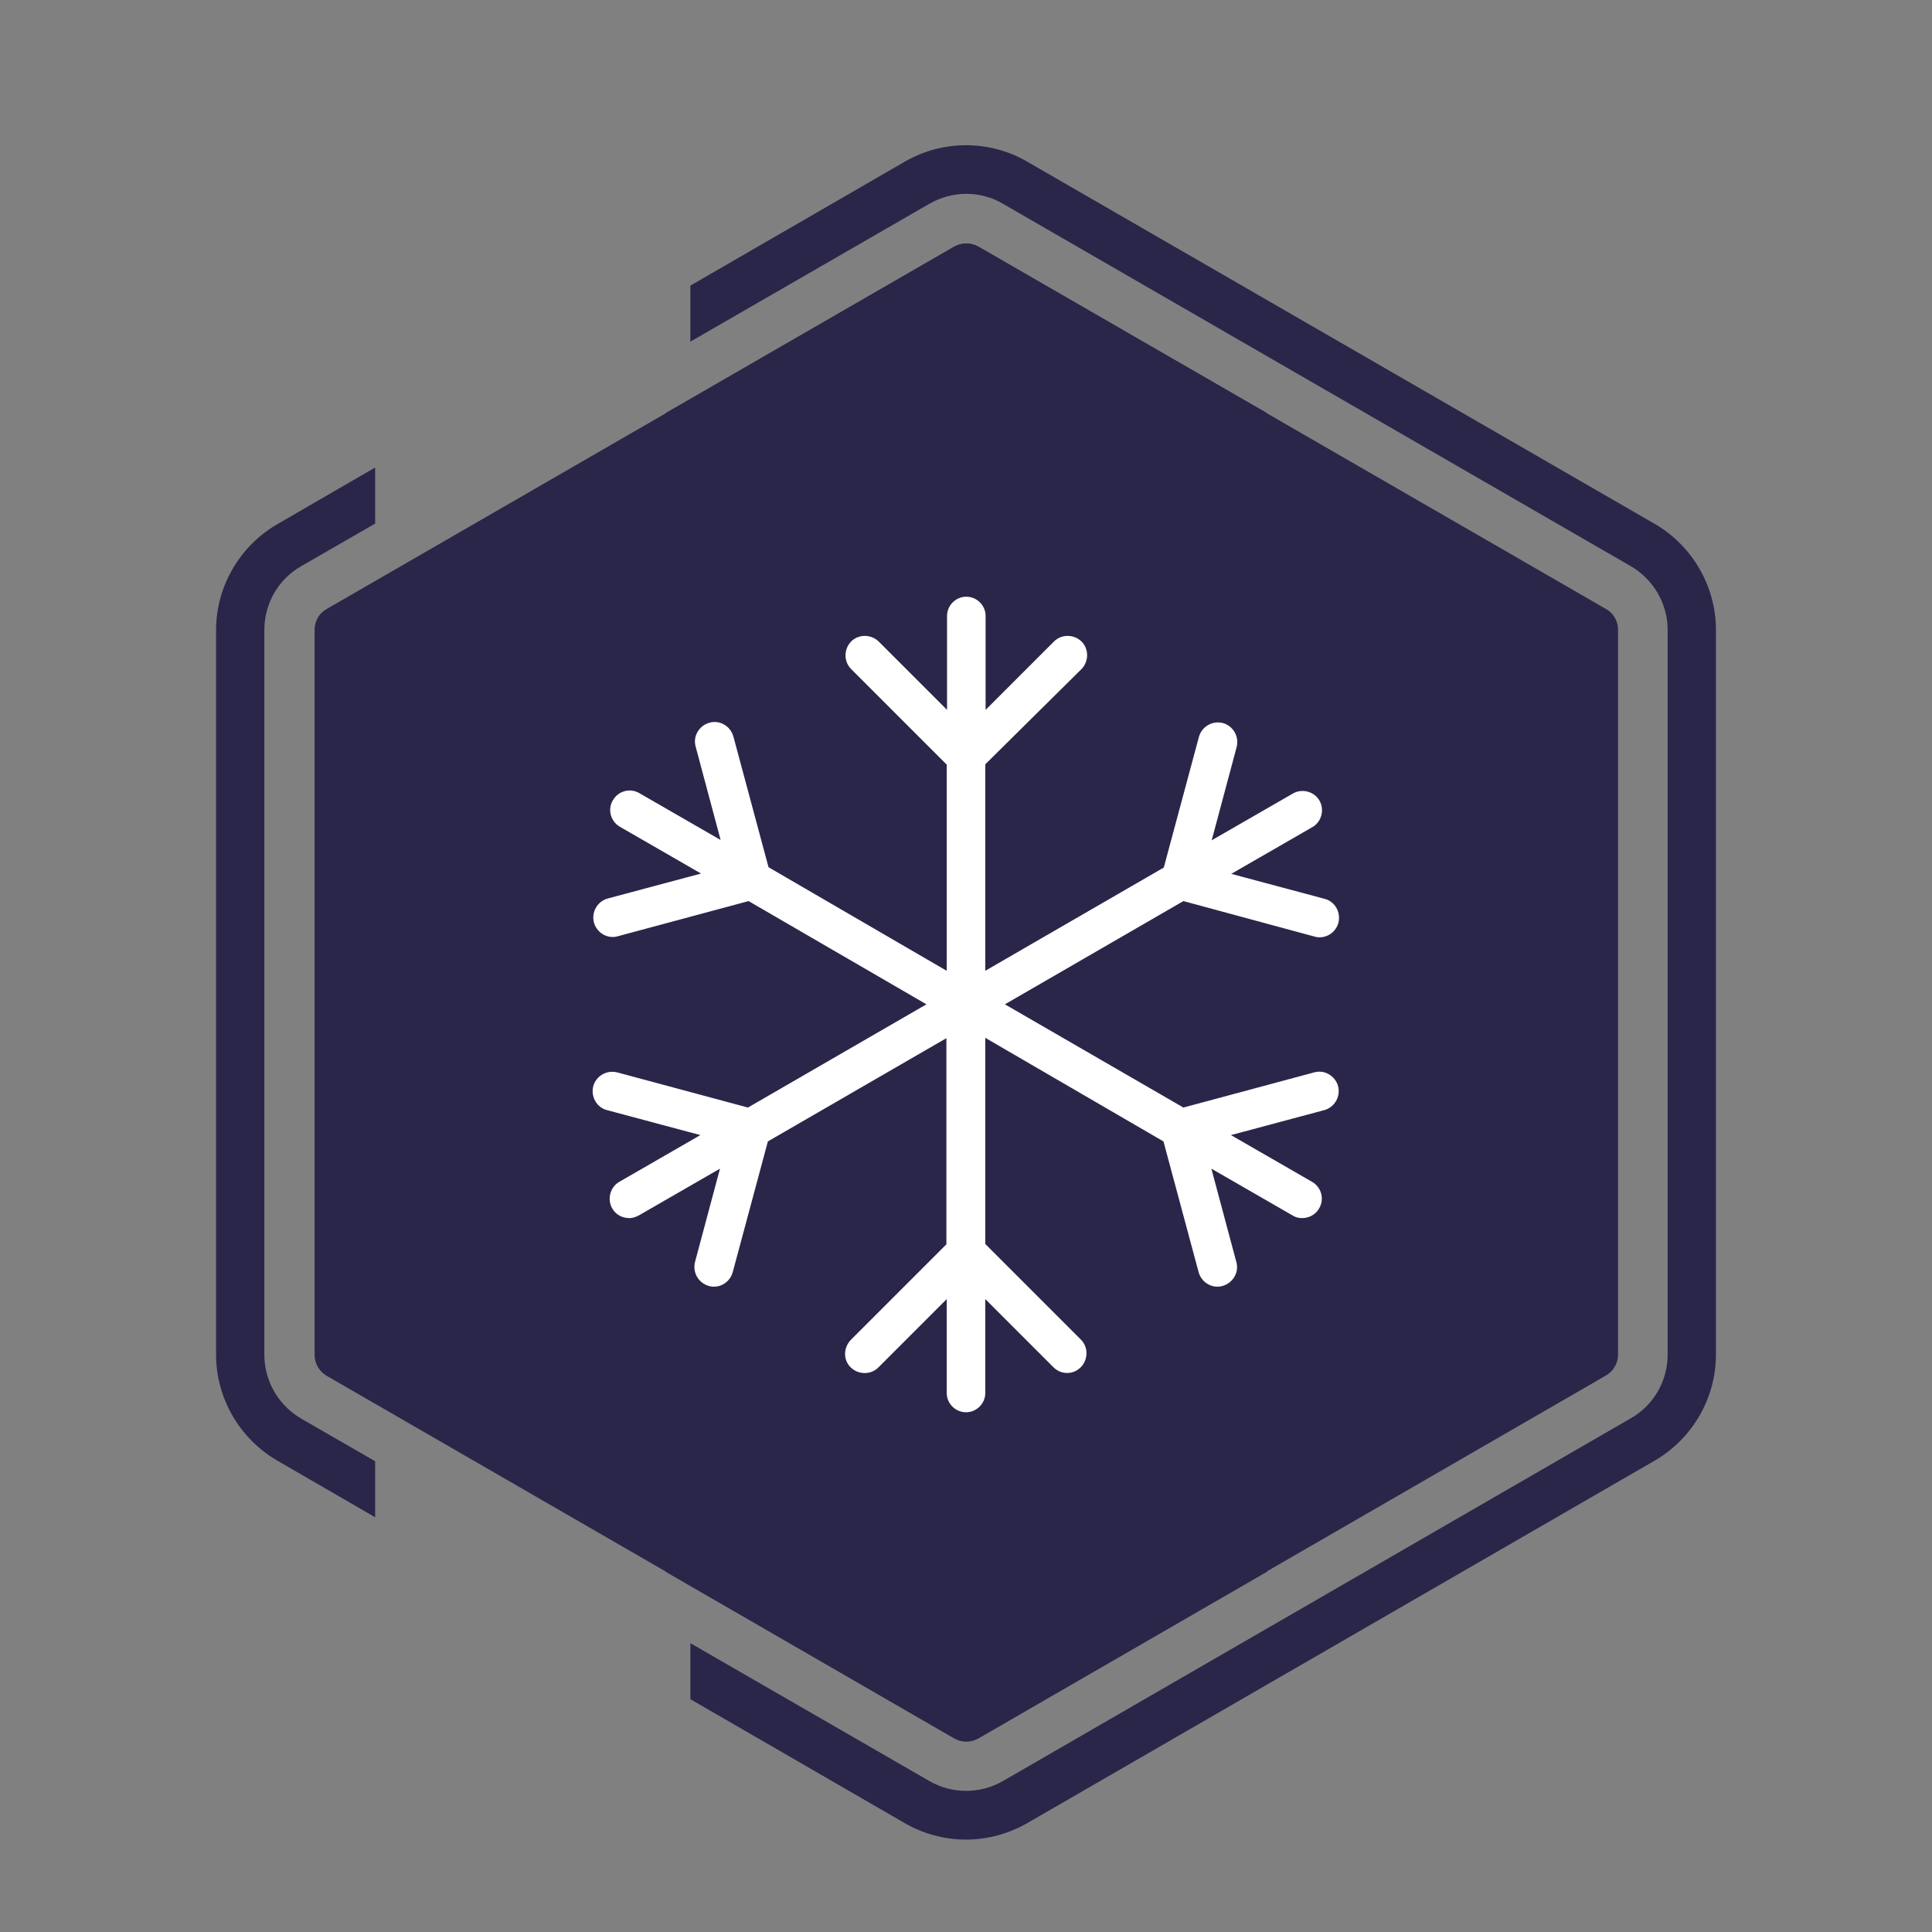
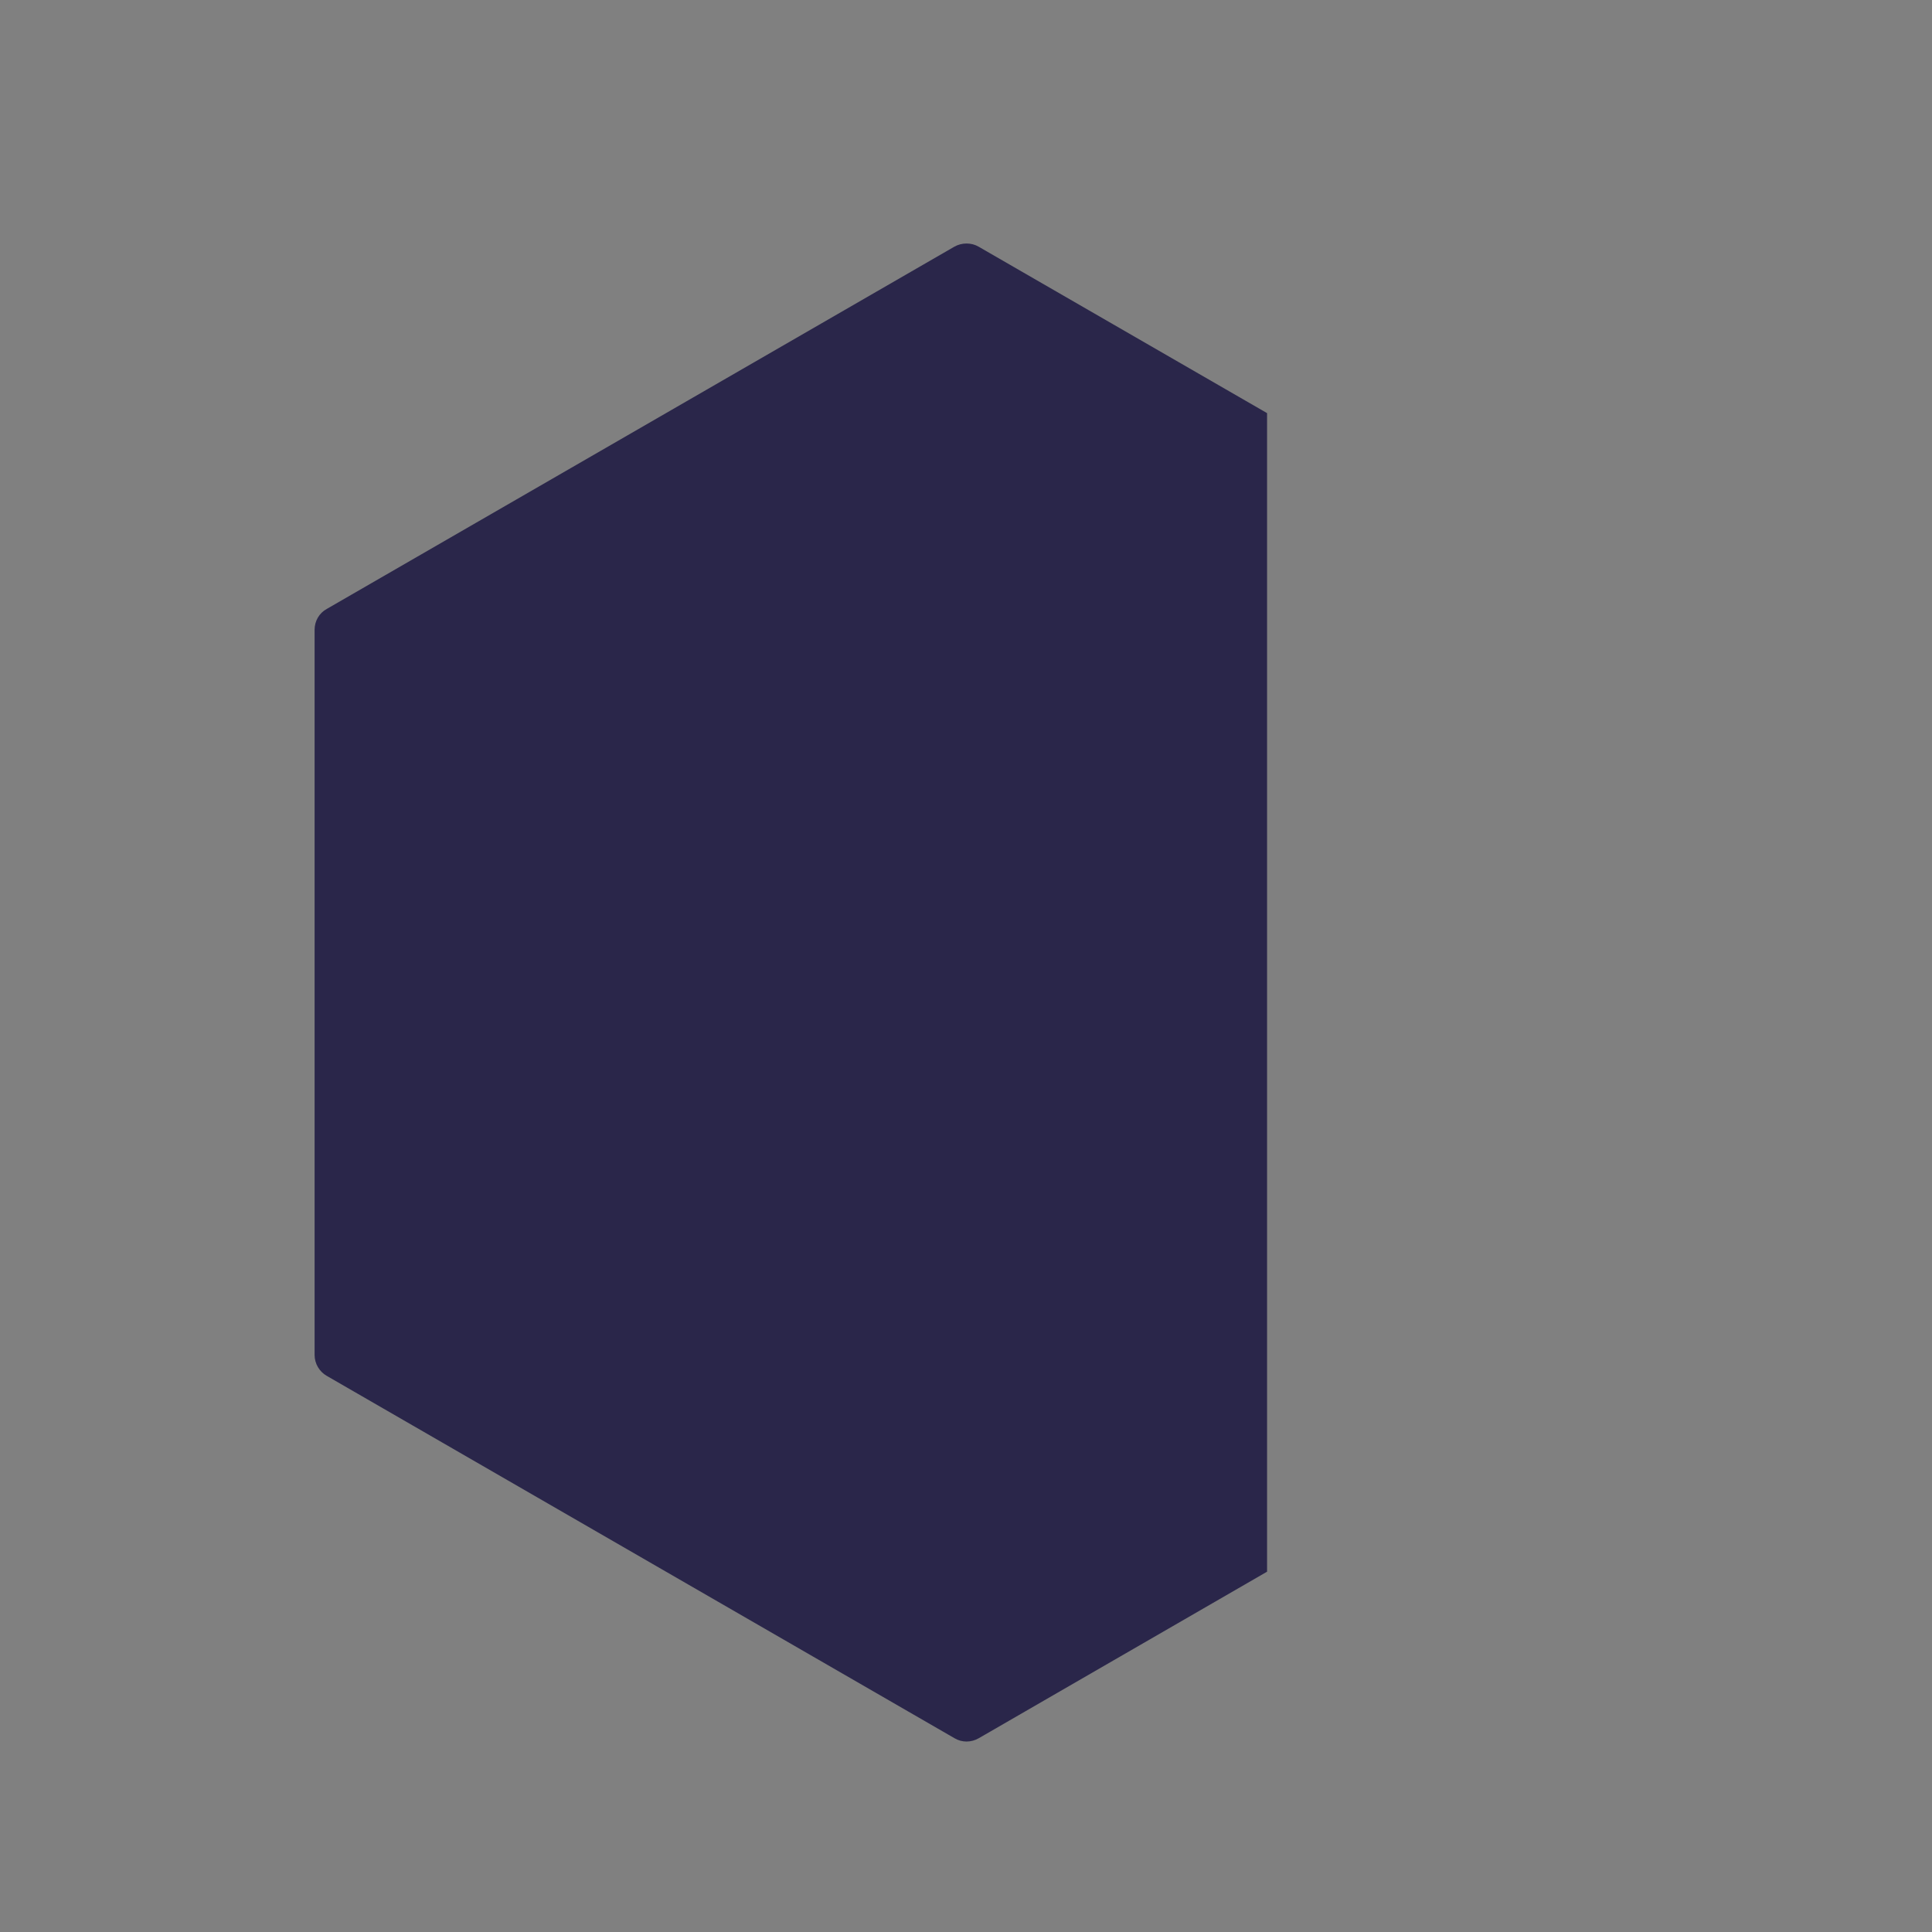
<svg xmlns="http://www.w3.org/2000/svg" version="1.1" id="Warstwa_1" x="0px" y="0px" viewBox="0 0 600 600" style="enable-background:new 0 0 600 600;" xml:space="preserve">
  <rect x="0" y="0" width="600" height="600" fill="#808080" stroke="none" />
  <style type="text/css">
	.st0{clip-path:url(#SVGID_00000147188568930271644780000008492460426023934383_);fill:#201F43;}
	.st1{fill:url(#SVGID_00000165228917910980931230000004151425868810390401_);}
	.st2{fill-rule:evenodd;clip-rule:evenodd;fill:#FFFFFF;}
	.st3{fill:#2A264A;}
	.st4{fill:none;stroke:#2A264A;stroke-width:15;stroke-linecap:round;stroke-linejoin:round;stroke-miterlimit:10;}
	.st5{fill:none;stroke:#2A264A;stroke-width:5.252;stroke-linecap:round;stroke-linejoin:round;}
	.st6{fill-rule:evenodd;clip-rule:evenodd;fill:#2A264A;}
	.st7{fill:none;}
	.st8{clip-path:url(#SVGID_00000156576374605854073970000001449181493421827222_);}
	.st9{fill:none;stroke:#FFFFFF;stroke-width:7.757;stroke-miterlimit:30.568;}
	.st10{fill:#FFFFFF;}
	.st11{fill-rule:evenodd;clip-rule:evenodd;fill:#FFFFFF;stroke:#2A264A;stroke-width:4.023;stroke-miterlimit:10;}
	.st12{clip-path:url(#SVGID_00000116199567187219342890000004132341494780450973_);}
	.st13{fill:none;stroke:#FFFFFF;stroke-width:9.189;stroke-linecap:round;stroke-linejoin:round;stroke-miterlimit:13.333;}
	.st14{fill:none;stroke:#FFFFFF;stroke-width:3;stroke-miterlimit:10;}
	.st15{clip-path:url(#SVGID_00000075149741785446874500000006181109889297966010_);}
	.st16{fill:none;stroke:#F6F6F6;stroke-width:3;stroke-miterlimit:10;}
	.st17{clip-path:url(#SVGID_00000155833647118119428320000005904478420219038908_);}
</style>
-   <path class="st7" d="M72.4,195.6v225.1c0,5.4,2.9,10.5,7.6,13.2l26.7,15.4V167L80,182.5C75.3,185.2,72.4,190.2,72.4,195.6z" />
  <g>
    <g>
      <g>
-         <path class="st3" d="M303.8,539.8l194.9-112.6c2.3-1.3,3.8-3.8,3.8-6.5V195.6c0-2.7-1.4-5.2-3.8-6.5L303.8,76.6     c-2.3-1.3-5.3-1.3-7.5,0l-89.6,51.7v359.8l89.5,51.7C298.6,541.2,301.4,541.2,303.8,539.8z" />
        <path class="st3" d="M296.4,539.8L101.5,427.3c-2.3-1.3-3.8-3.8-3.8-6.5V195.6c0-2.7,1.4-5.2,3.8-6.5L296.4,76.6     c2.3-1.3,5.3-1.3,7.5,0l89.6,51.7v359.8l-89.5,51.7C301.6,541.2,298.7,541.2,296.4,539.8z" />
      </g>
-       <path class="st3" d="M311.5,63.3l194.9,112.5c7.1,4.1,11.5,11.7,11.5,19.8v225.1c0,8.2-4.4,15.8-11.5,19.8L311.5,553.1    c-7.1,4.1-15.8,4.1-22.9,0l-74.2-42.8v17.4l66.6,38.5c5.7,3.3,12.3,5.1,19,5.1c6.7,0,13.2-1.8,19-5.1l194.9-112.6    c11.7-6.8,19-19.4,19-32.9V195.6c0-13.5-7.3-26.1-19-32.9L319,50.2c-11.7-6.8-26.3-6.8-38,0l-66.6,38.5v17.4l74.2-42.8    c3.5-2,7.4-3.1,11.5-3.1C304,60.2,308,61.2,311.5,63.3z" />
-       <path class="st3" d="M67.1,420.7c0,13.5,7.3,26.1,19,32.9l30.4,17.6v-17.4l-22.9-13.2c-7.1-4.1-11.5-11.7-11.5-19.8V195.6    c0-8.2,4.4-15.8,11.5-19.8l22.9-13.2v-17.4l-30.4,17.6c-11.7,6.8-19,19.4-19,32.9V420.7z" />
    </g>
-     <path class="st11" d="M417.5,336.8c1.1,4.3-1.4,8.7-5.7,9.9l-24.3,6.5l21,12.1c3.8,2.2,5.2,7.1,2.9,11c-1.5,2.6-4.2,4-7,4   c-1.4,0-2.7-0.3-4-1.1l-21-12.1l6.5,24.3c1.2,4.3-1.4,8.7-5.7,9.9c-0.7,0.2-1.4,0.3-2.1,0.3c-3.6,0-6.8-2.4-7.8-6l-10.7-39.8   L308,325.8v59.7l29.1,29.1c3.1,3.1,3.1,8.2,0,11.4c-1.6,1.6-3.6,2.4-5.7,2.4c-2.1,0-4.1-0.8-5.7-2.4L308,408.3v24.3   c0,4.4-3.6,8-8,8c-4.4,0-8-3.6-8-8v-24.3l-17.8,17.8c-3.1,3.1-8.2,3.1-11.4,0s-3.1-8.2,0-11.4l29.1-29.1v-59.7l-51.7,29.9   l-10.7,39.8c-1,3.6-4.2,6-7.8,6c-0.7,0-1.4-0.1-2.1-0.3c-4.3-1.2-6.8-5.6-5.7-9.9l6.5-24.3l-21,12.1c-1.3,0.7-2.6,1.1-4,1.1   c-2.8,0-5.5-1.4-7-4c-2.2-3.8-0.9-8.8,2.9-11l21-12.1l-24.3-6.5c-4.3-1.1-6.8-5.6-5.7-9.9c1.2-4.3,5.6-6.8,9.9-5.7l39.8,10.7   l51.7-29.9L232.2,282l-39.8,10.7c-0.7,0.2-1.4,0.3-2.1,0.3c-3.6,0-6.8-2.4-7.8-6c-1.1-4.3,1.4-8.7,5.7-9.9l24.3-6.5l-21-12.1   c-3.8-2.2-5.2-7.1-2.9-11c2.2-3.8,7.1-5.2,11-2.9l21,12.1l-6.5-24.3c-1.2-4.3,1.4-8.7,5.7-9.9c4.3-1.2,8.7,1.4,9.9,5.7l10.7,39.8   L292,298v-59.7l-29.1-29.1c-3.1-3.1-3.1-8.2,0-11.4c3.1-3.1,8.2-3.1,11.4,0l17.8,17.8v-24.3c0-4.4,3.6-8,8-8s8,3.6,8,8v24.3   l17.8-17.8c3.1-3.1,8.2-3.1,11.4,0c3.1,3.1,3.1,8.2,0,11.4L308,238.2V298l51.7-29.9l10.7-39.8c1.2-4.3,5.6-6.8,9.9-5.7   c4.3,1.2,6.8,5.6,5.7,9.9l-6.5,24.3l21-12.1c3.8-2.2,8.8-0.9,11,2.9c2.2,3.8,0.9,8.8-2.9,11l-21,12.1l24.3,6.5   c4.3,1.1,6.8,5.6,5.7,9.9c-1,3.6-4.2,6-7.8,6c-0.7,0-1.4-0.1-2.1-0.3L367.8,282l-51.7,29.9l51.7,29.9l39.8-10.7   C411.9,329.9,416.3,332.5,417.5,336.8L417.5,336.8z" />
  </g>
</svg>